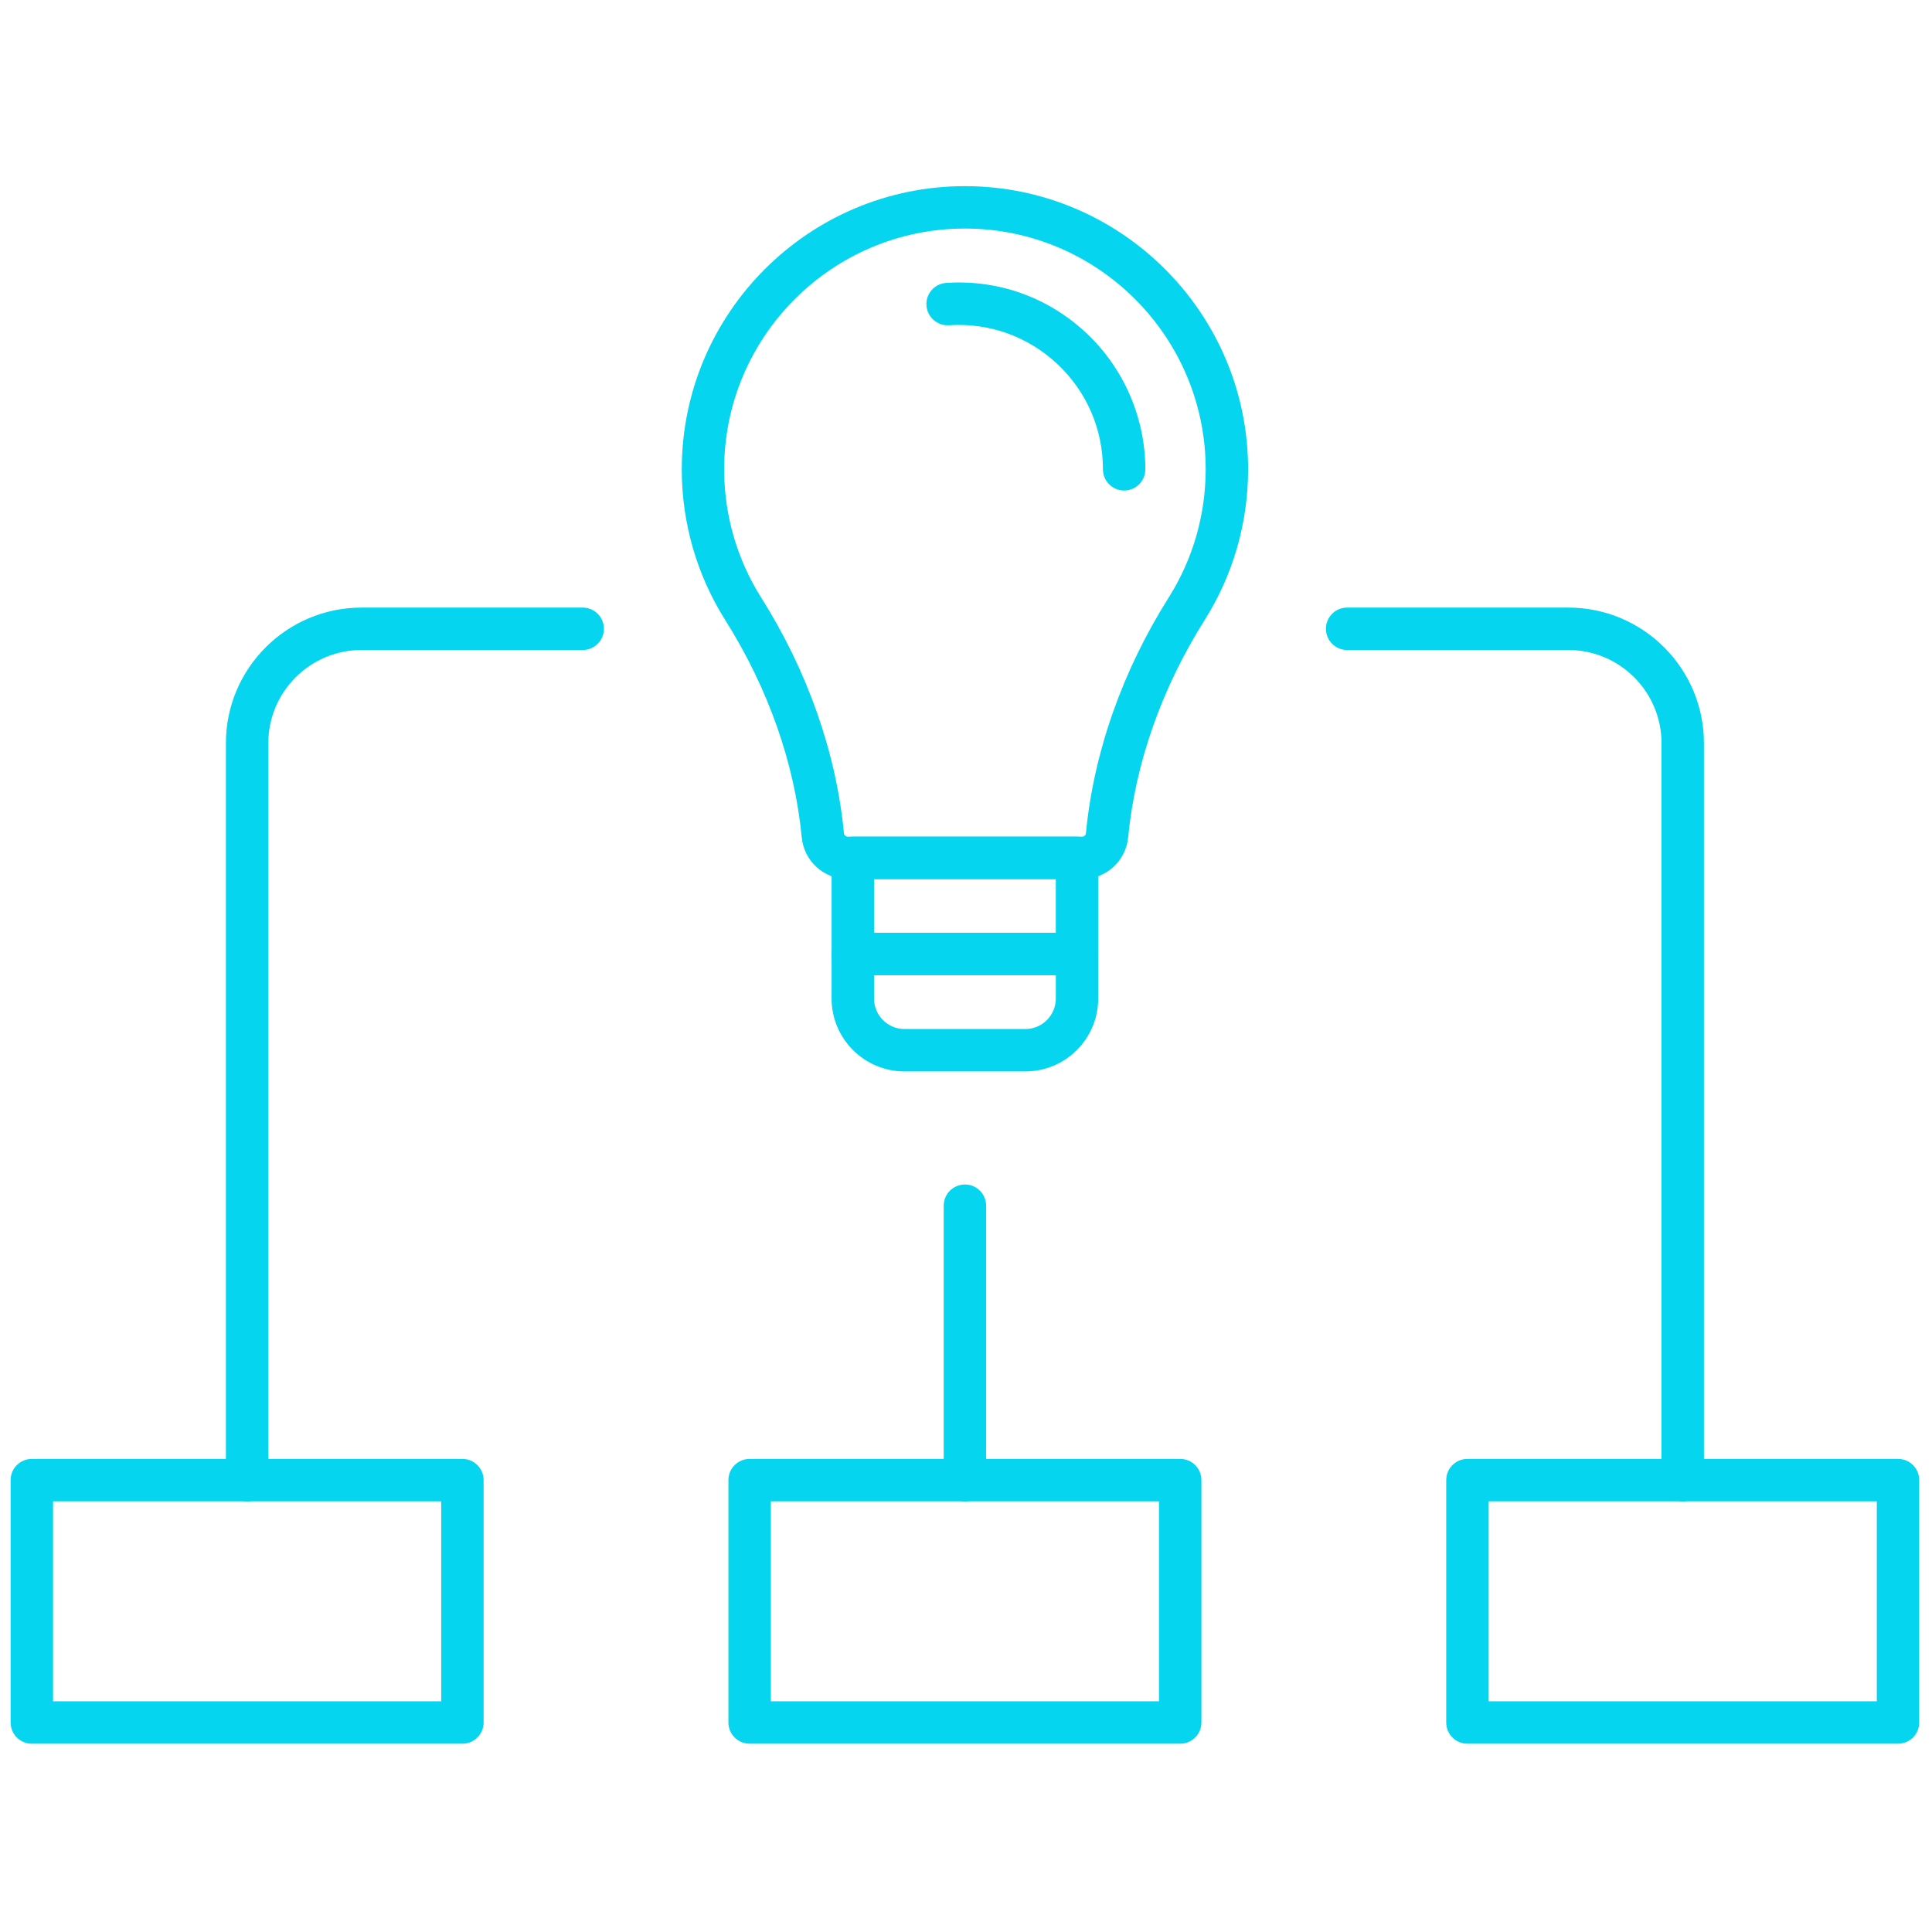
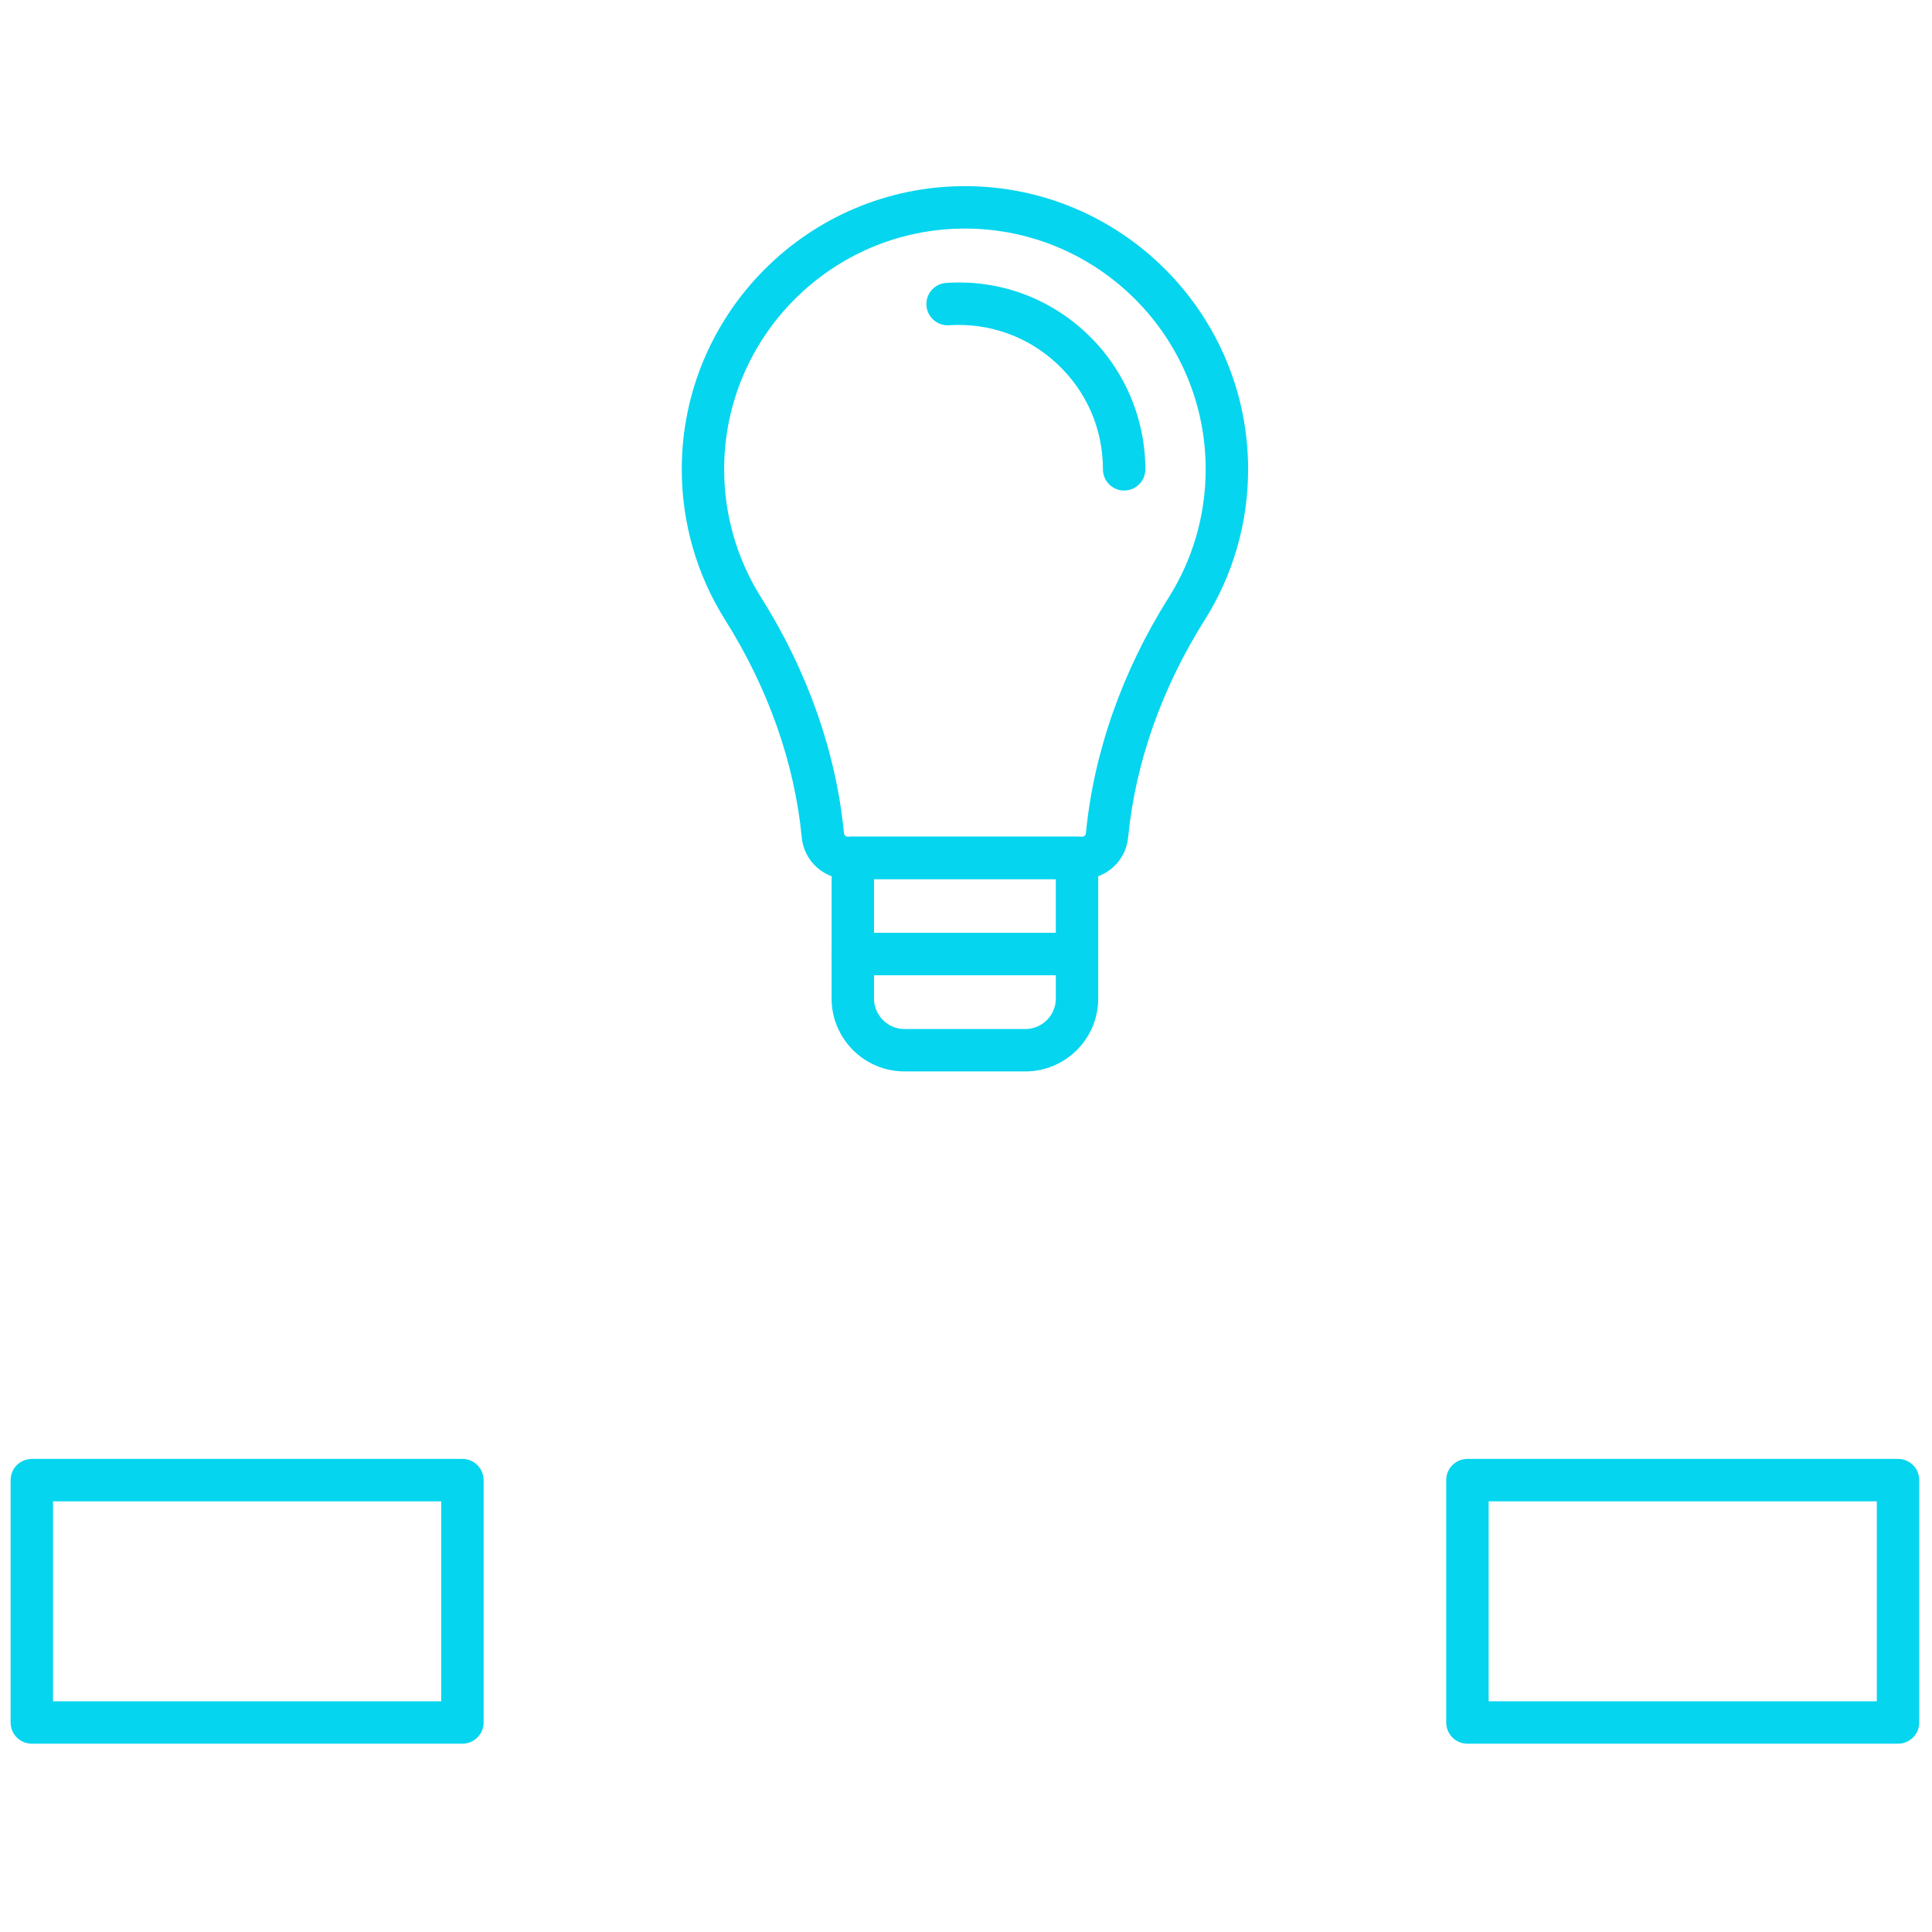
<svg xmlns="http://www.w3.org/2000/svg" version="1.1" width="256" height="256" viewBox="0 0 256 256">
  <g style="stroke: none; stroke-width: 0; stroke-dasharray: none; stroke-linecap: butt; stroke-linejoin: miter; stroke-miterlimit: 10; fill: none; fill-rule: nonzero; opacity: 1;" transform="translate(1.407 1.407) scale(2.81 2.81)">
-     <path d="M 11.152 70.294 c -0.552 0 -1 -0.447 -1 -1 v -34.75 c 0 -3.526 2.869 -6.394 6.395 -6.394 h 10.43 c 0.552 0 1 0.448 1 1 s -0.448 1 -1 1 h -10.43 c -2.423 0 -4.395 1.971 -4.395 4.394 v 34.75 C 12.152 69.847 11.704 70.294 11.152 70.294 z" style="stroke: none; stroke-width: 1; stroke-dasharray: none; stroke-linecap: butt; stroke-linejoin: miter; stroke-miterlimit: 10; fill-rule: nonzero; opacity: 1; fill: rgb(5, 213, 239);" transform=" matrix(1 0 0 1 0 0) " stroke-linecap="round" />
-     <path d="M 78.848 70.294 c -0.553 0 -1 -0.447 -1 -1 v -34.75 c 0 -2.423 -1.971 -4.394 -4.394 -4.394 H 63.023 c -0.553 0 -1 -0.448 -1 -1 s 0.447 -1 1 -1 h 10.431 c 3.525 0 6.394 2.868 6.394 6.394 v 34.75 C 79.848 69.847 79.4 70.294 78.848 70.294 z" style="stroke: none; stroke-width: 1; stroke-dasharray: none; stroke-linecap: butt; stroke-linejoin: miter; stroke-miterlimit: 10; fill-rule: nonzero; opacity: 1; fill: rgb(5, 213, 239);" transform=" matrix(1 0 0 1 0 0) " stroke-linecap="round" />
-     <path d="M 45 70.294 c -0.552 0 -1 -0.447 -1 -1 V 56.354 c 0 -0.553 0.448 -1 1 -1 s 1 0.447 1 1 v 12.939 C 46 69.847 45.552 70.294 45 70.294 z" style="stroke: none; stroke-width: 1; stroke-dasharray: none; stroke-linecap: butt; stroke-linejoin: miter; stroke-miterlimit: 10; fill-rule: nonzero; opacity: 1; fill: rgb(5, 213, 239);" transform=" matrix(1 0 0 1 0 0) " stroke-linecap="round" />
-     <path d="M 55.152 81.723 H 34.848 c -0.552 0 -1 -0.447 -1 -1 V 69.294 c 0 -0.553 0.448 -1 1 -1 h 20.304 c 0.553 0 1 0.447 1 1 v 11.429 C 56.152 81.275 55.705 81.723 55.152 81.723 z M 35.848 79.723 h 18.304 v -9.429 H 35.848 V 79.723 z" style="stroke: none; stroke-width: 1; stroke-dasharray: none; stroke-linecap: butt; stroke-linejoin: miter; stroke-miterlimit: 10; fill-rule: nonzero; opacity: 1; fill: rgb(5, 213, 239);" transform=" matrix(1 0 0 1 0 0) " stroke-linecap="round" />
    <path d="M 89 81.723 H 68.696 c -0.553 0 -1 -0.447 -1 -1 V 69.294 c 0 -0.553 0.447 -1 1 -1 H 89 c 0.553 0 1 0.447 1 1 v 11.429 C 90 81.275 89.553 81.723 89 81.723 z M 69.696 79.723 H 88 v -9.429 H 69.696 V 79.723 z" style="stroke: none; stroke-width: 1; stroke-dasharray: none; stroke-linecap: butt; stroke-linejoin: miter; stroke-miterlimit: 10; fill-rule: nonzero; opacity: 1; fill: rgb(5, 213, 239);" transform=" matrix(1 0 0 1 0 0) " stroke-linecap="round" />
    <path d="M 21.304 81.723 H 1 c -0.552 0 -1 -0.447 -1 -1 V 69.294 c 0 -0.553 0.448 -1 1 -1 h 20.304 c 0.552 0 1 0.447 1 1 v 11.429 C 22.304 81.275 21.856 81.723 21.304 81.723 z M 2 79.723 h 18.304 v -9.429 H 2 V 79.723 z" style="stroke: none; stroke-width: 1; stroke-dasharray: none; stroke-linecap: butt; stroke-linejoin: miter; stroke-miterlimit: 10; fill-rule: nonzero; opacity: 1; fill: rgb(5, 213, 239);" transform=" matrix(1 0 0 1 0 0) " stroke-linecap="round" />
    <path d="M 50.286 45.488 H 39.714 c -0.552 0 -1 -0.448 -1 -1 v -4.535 c 0 -0.552 0.448 -1 1 -1 h 10.572 c 0.553 0 1 0.448 1 1 v 4.535 C 51.286 45.04 50.839 45.488 50.286 45.488 z M 40.714 43.488 h 8.572 v -2.535 h -8.572 V 43.488 z" style="stroke: none; stroke-width: 1; stroke-dasharray: none; stroke-linecap: butt; stroke-linejoin: miter; stroke-miterlimit: 10; fill-rule: nonzero; opacity: 1; fill: rgb(5, 213, 239);" transform=" matrix(1 0 0 1 0 0) " stroke-linecap="round" />
    <path d="M 47.85 50.022 H 42.15 c -1.895 0 -3.437 -1.542 -3.437 -3.437 v -2.098 c 0 -0.552 0.448 -1 1 -1 h 10.572 c 0.553 0 1 0.448 1 1 v 2.098 C 51.286 48.48 49.744 50.022 47.85 50.022 z M 40.714 45.488 v 1.098 c 0 0.792 0.645 1.437 1.437 1.437 h 5.699 c 0.792 0 1.437 -0.645 1.437 -1.437 v -1.098 H 40.714 z" style="stroke: none; stroke-width: 1; stroke-dasharray: none; stroke-linecap: butt; stroke-linejoin: miter; stroke-miterlimit: 10; fill-rule: nonzero; opacity: 1; fill: rgb(5, 213, 239);" transform=" matrix(1 0 0 1 0 0) " stroke-linecap="round" />
    <path d="M 50.525 40.953 H 39.475 c -1.13 0 -2.063 -0.847 -2.17 -1.971 c -0.335 -3.49 -1.583 -7.033 -3.607 -10.243 c -1.341 -2.127 -2.05 -4.585 -2.05 -7.109 c 0 -7.363 5.99 -13.353 13.353 -13.353 c 7.362 0 13.353 5.99 13.353 13.353 c 0 2.525 -0.709 4.983 -2.05 7.109 c -2.024 3.209 -3.271 6.751 -3.607 10.244 C 52.589 40.106 51.655 40.953 50.525 40.953 z M 45 10.277 c -6.26 0 -11.353 5.093 -11.353 11.353 c 0 2.146 0.603 4.235 1.742 6.042 c 2.191 3.473 3.542 7.318 3.907 11.119 c 0.009 0.092 0.086 0.162 0.179 0.162 h 11.051 c 0.094 0 0.171 -0.069 0.18 -0.161 c 0.364 -3.803 1.716 -7.648 3.906 -11.121 c 1.139 -1.805 1.741 -3.895 1.741 -6.042 C 56.353 15.37 51.26 10.277 45 10.277 z" style="stroke: none; stroke-width: 1; stroke-dasharray: none; stroke-linecap: butt; stroke-linejoin: miter; stroke-miterlimit: 10; fill-rule: nonzero; opacity: 1; fill: rgb(5, 213, 239);" transform=" matrix(1 0 0 1 0 0) " stroke-linecap="round" />
    <path d="M 52.508 22.63 c -0.553 0 -1 -0.448 -1 -1 c 0 -1.902 -0.765 -3.666 -2.152 -4.967 s -3.204 -1.949 -5.109 -1.827 c -0.542 0.037 -1.026 -0.382 -1.062 -0.934 c -0.035 -0.551 0.383 -1.026 0.934 -1.062 c 2.459 -0.164 4.81 0.681 6.605 2.364 c 1.77 1.659 2.784 4.001 2.784 6.426 C 53.508 22.183 53.061 22.63 52.508 22.63 z" style="stroke: none; stroke-width: 1; stroke-dasharray: none; stroke-linecap: butt; stroke-linejoin: miter; stroke-miterlimit: 10; fill-rule: nonzero; opacity: 1; fill: rgb(5, 213, 239);" transform=" matrix(1 0 0 1 0 0) " stroke-linecap="round" />
  </g>
</svg>